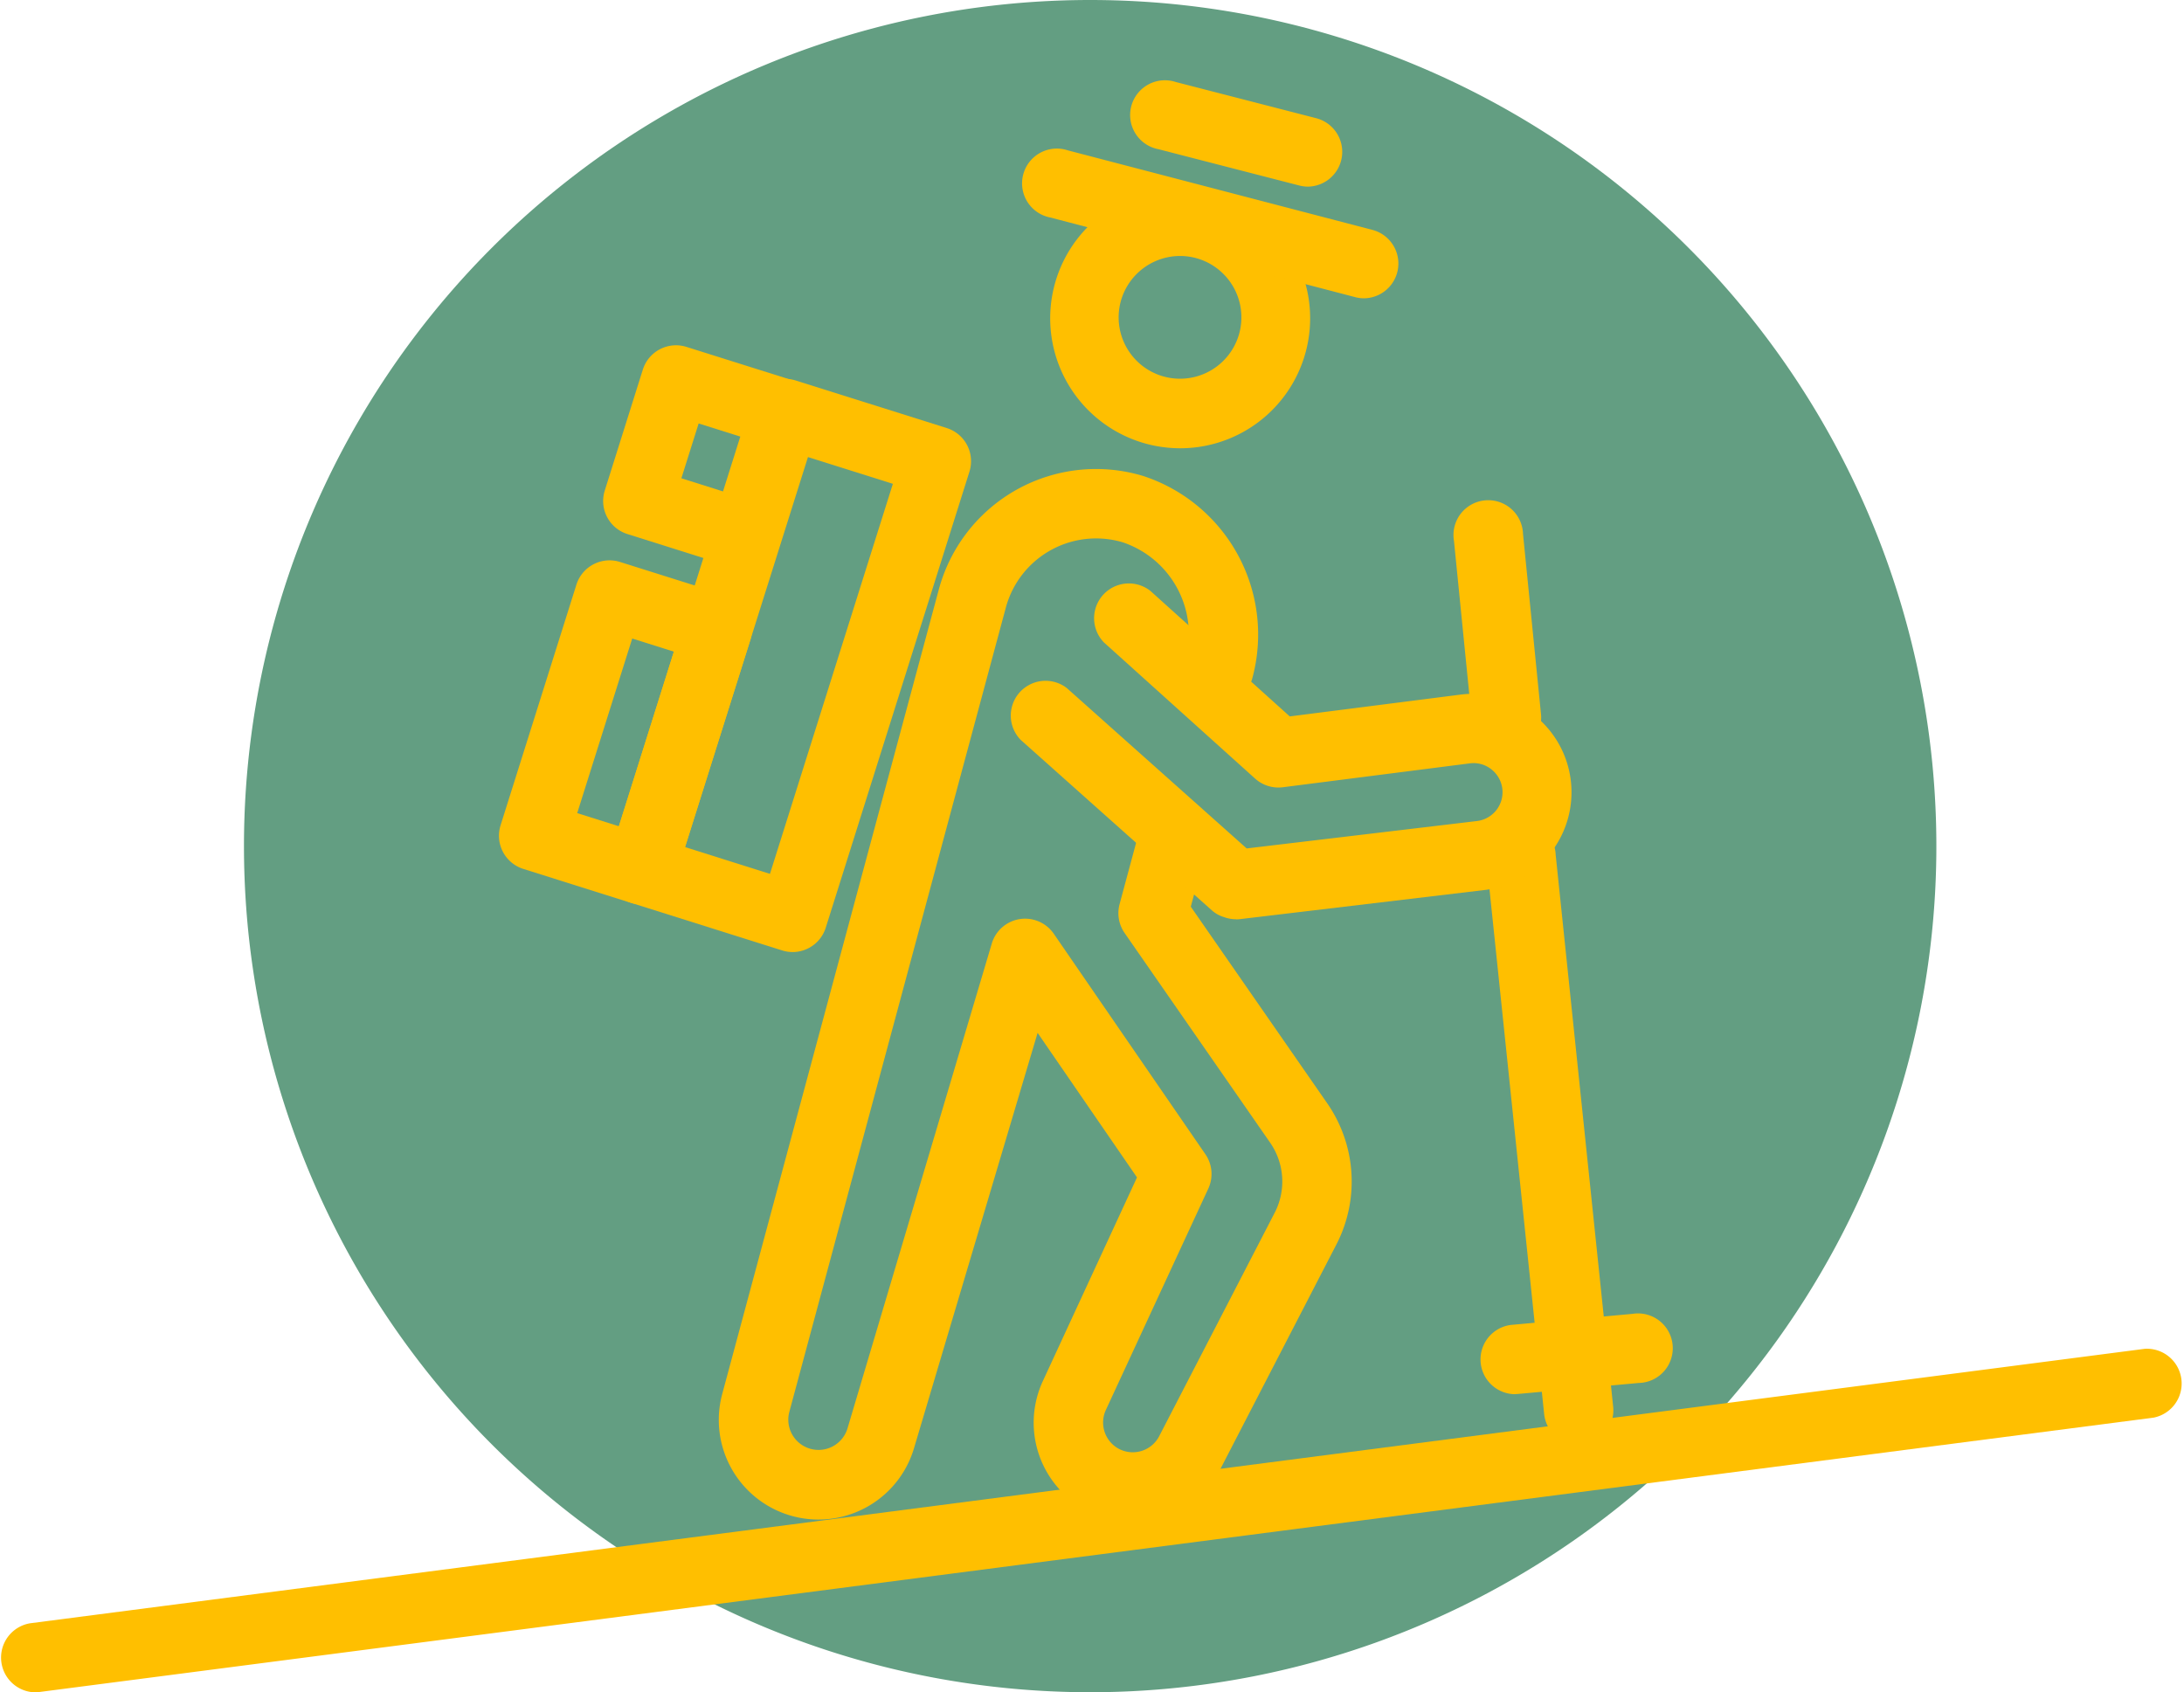
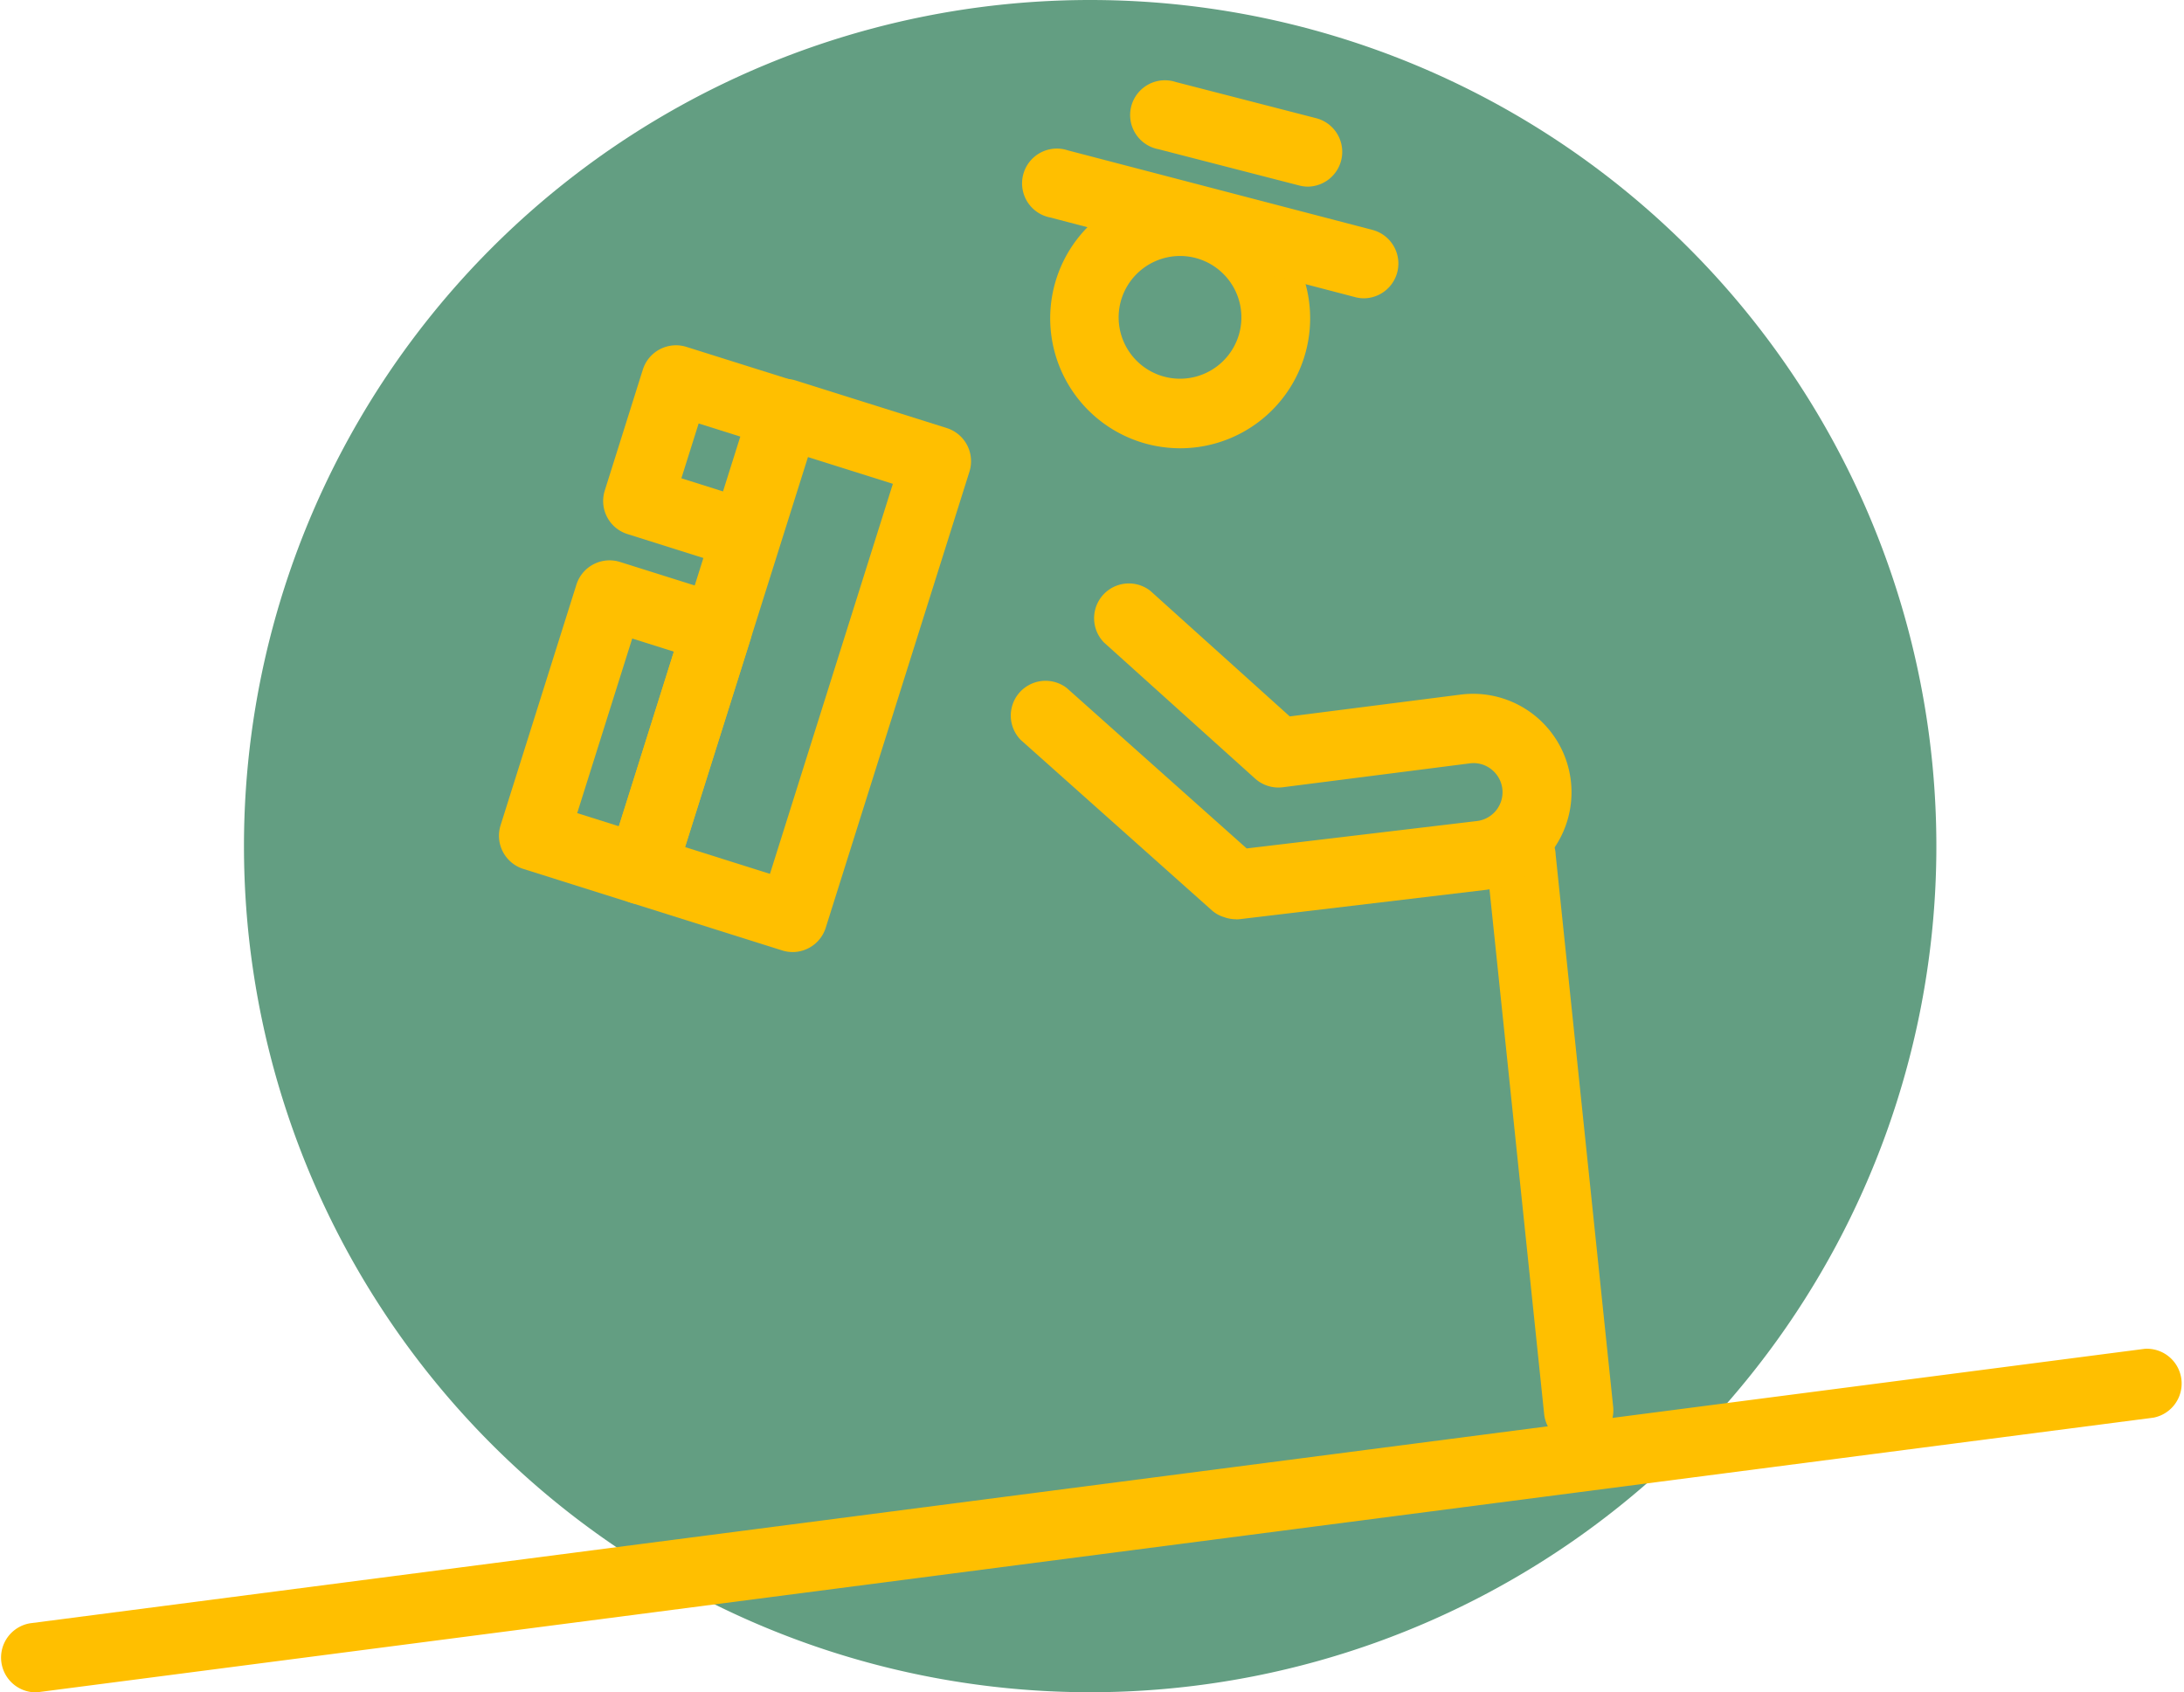
<svg xmlns="http://www.w3.org/2000/svg" width="106.751" height="82.727" viewBox="0 0 106.751 82.727">
  <g id="Groupe_30742" data-name="Groupe 30742" transform="translate(-892.322 -1653.439)">
    <path id="Tracé_12424" data-name="Tracé 12424" d="M41.361,0A41.361,41.361,0,1,1,0,41.361,41.361,41.361,0,0,1,41.361,0Z" transform="translate(904.247 1653.439)" fill="#3c8663" opacity="0.8" />
    <g id="Groupe_30738" data-name="Groupe 30738" transform="translate(892.322 1657.395)">
      <path id="Tracé_952" data-name="Tracé 952" d="M1540.984,376.69a1.7,1.7,0,0,1-1.686-1.521l-2.81-26.978a1.7,1.7,0,1,1,3.374-.352l2.81,26.979a1.7,1.7,0,0,1-1.51,1.862,1.573,1.573,0,0,1-.177.009" transform="translate(-1463.822 -310.002)" fill="#ffbf00" />
-       <path id="Tracé_953" data-name="Tracé 953" d="M1537.17,340.016a1.7,1.7,0,0,1-1.686-1.527l-.88-8.818a1.7,1.7,0,1,1,3.375-.337l.88,8.817a1.7,1.7,0,0,1-1.52,1.856,1.64,1.64,0,0,1-.17.008" transform="translate(-1463.536 -307.189)" fill="#ffbf00" />
      <path id="Tracé_954" data-name="Tracé 954" d="M1517.682,322.377a6.417,6.417,0,0,1-1.673-.223,6.353,6.353,0,1,1,1.673.223m-.01-9.4a3.01,3.01,0,0,0-2.9,2.224,3,3,0,1,0,2.9-2.224" transform="translate(-1459.992 -304.42)" fill="#ffbf00" />
-       <path id="Tracé_955" data-name="Tracé 955" d="M1512.474,377.325a4.842,4.842,0,0,1-4.4-6.88l4.6-9.952-4.858-7.066-6.049,20.328a4.871,4.871,0,0,1-9.372-2.654l10.591-39.344a7.959,7.959,0,0,1,9.992-5.552,8.156,8.156,0,0,1,5.317,9.944,1.7,1.7,0,0,1-3.276-.882,4.741,4.741,0,0,0-3.02-5.813,4.568,4.568,0,0,0-5.736,3.184l-10.59,39.345a1.478,1.478,0,0,0,2.844.8l7.061-23.729a1.7,1.7,0,0,1,3.024-.478l7.417,10.787a1.7,1.7,0,0,1,.142,1.673l-5.011,10.829a1.46,1.46,0,0,0,.607,1.879,1.455,1.455,0,0,0,2.02-.637l5.625-10.883a3.328,3.328,0,0,0-.223-3.433l-7.111-10.246a1.7,1.7,0,0,1-.246-1.408l1.046-3.882a1.7,1.7,0,1,1,3.276.882l-.841,3.121,6.661,9.6a6.71,6.71,0,0,1,.45,6.925l-5.6,10.84a4.832,4.832,0,0,1-4.34,2.7" transform="translate(-1457.099 -306.893)" fill="#ffbf00" />
      <path id="Tracé_956" data-name="Tracé 956" d="M1520.067,348.863a1.682,1.682,0,0,1-.583-.1,1.583,1.583,0,0,1-.6-.327l-9.357-8.345a1.7,1.7,0,0,1,2.257-2.531l8.793,7.841,11.253-1.339a1.419,1.419,0,0,0,.729-2.51,1.4,1.4,0,0,0-1.077-.309l-9.141,1.168a1.707,1.707,0,0,1-1.35-.422l-7.392-6.658a1.7,1.7,0,0,1,2.271-2.52l6.813,6.137,8.37-1.069a4.812,4.812,0,1,1,1.178,9.552l-11.969,1.425a1.592,1.592,0,0,1-.2.012" transform="translate(-1459.641 -307.883)" fill="#ffbf00" />
      <path id="Tracé_957" data-name="Tracé 957" d="M1494.861,348.688a1.686,1.686,0,0,1-.509-.078l-7.385-2.327a1.7,1.7,0,0,1-1.108-2.127l7.025-22.3a1.7,1.7,0,0,1,2.127-1.108l7.386,2.326a1.7,1.7,0,0,1,1.108,2.128l-7.026,22.3a1.7,1.7,0,0,1-1.618,1.187m-5.257-5.131,4.15,1.308,6.007-19.066-4.15-1.308Z" transform="translate(-1456.119 -306.105)" fill="#ffbf00" />
      <path id="Tracé_958" data-name="Tracé 958" d="M1486.533,347.952a1.7,1.7,0,0,1-.511-.079l-5.272-1.661a1.7,1.7,0,0,1-1.109-2.127l3.709-11.77a1.7,1.7,0,0,1,2.127-1.108l5.273,1.661a1.7,1.7,0,0,1,1.108,2.127l-3.708,11.77a1.7,1.7,0,0,1-1.616,1.187m-3.146-4.466,2.037.642,2.688-8.535-2.036-.642Z" transform="translate(-1455.175 -307.694)" fill="#ffbf00" />
      <path id="Tracé_959" data-name="Tracé 959" d="M1492.536,329.7a1.717,1.717,0,0,1-.509-.078l-5.271-1.661a1.694,1.694,0,0,1-1.109-2.127l1.862-5.916a1.7,1.7,0,0,1,2.127-1.108l5.273,1.66a1.7,1.7,0,0,1,1.107,2.128l-1.862,5.915a1.7,1.7,0,0,1-1.618,1.186m-3.144-4.465,2.035.642.845-2.68-2.036-.642Z" transform="translate(-1456.087 -305.81)" fill="#ffbf00" />
-       <path id="Tracé_960" data-name="Tracé 960" d="M1537.76,378.488a1.7,1.7,0,0,1-.151-3.385l5.943-.541a1.7,1.7,0,1,1,.307,3.378l-5.943.541c-.052,0-.1.007-.155.007" transform="translate(-1463.759 -314.292)" fill="#ffbf00" />
      <path id="Tracé_961" data-name="Tracé 961" d="M1526.453,314.72a1.713,1.713,0,0,1-.43-.055l-14.908-3.894a1.7,1.7,0,1,1,.858-3.282l14.908,3.893a1.7,1.7,0,0,1-.428,3.338" transform="translate(-1459.776 -304.094)" fill="#ffbf00" />
      <path id="Tracé_962" data-name="Tracé 962" d="M1524.657,308.663a1.7,1.7,0,0,1-.424-.054l-6.883-1.774a1.7,1.7,0,1,1,.846-3.285l6.883,1.774a1.7,1.7,0,0,1-.422,3.339" transform="translate(-1460.722 -303.496)" fill="#ffbf00" />
      <path id="Tracé_963" data-name="Tracé 963" d="M1452.5,393.367a1.7,1.7,0,0,1-.216-3.377l103.358-13.416a1.7,1.7,0,0,1,.438,3.363l-103.358,13.415a1.51,1.51,0,0,1-.221.014" transform="translate(-1450.805 -314.596)" fill="#ffbf00" />
    </g>
  </g>
</svg>